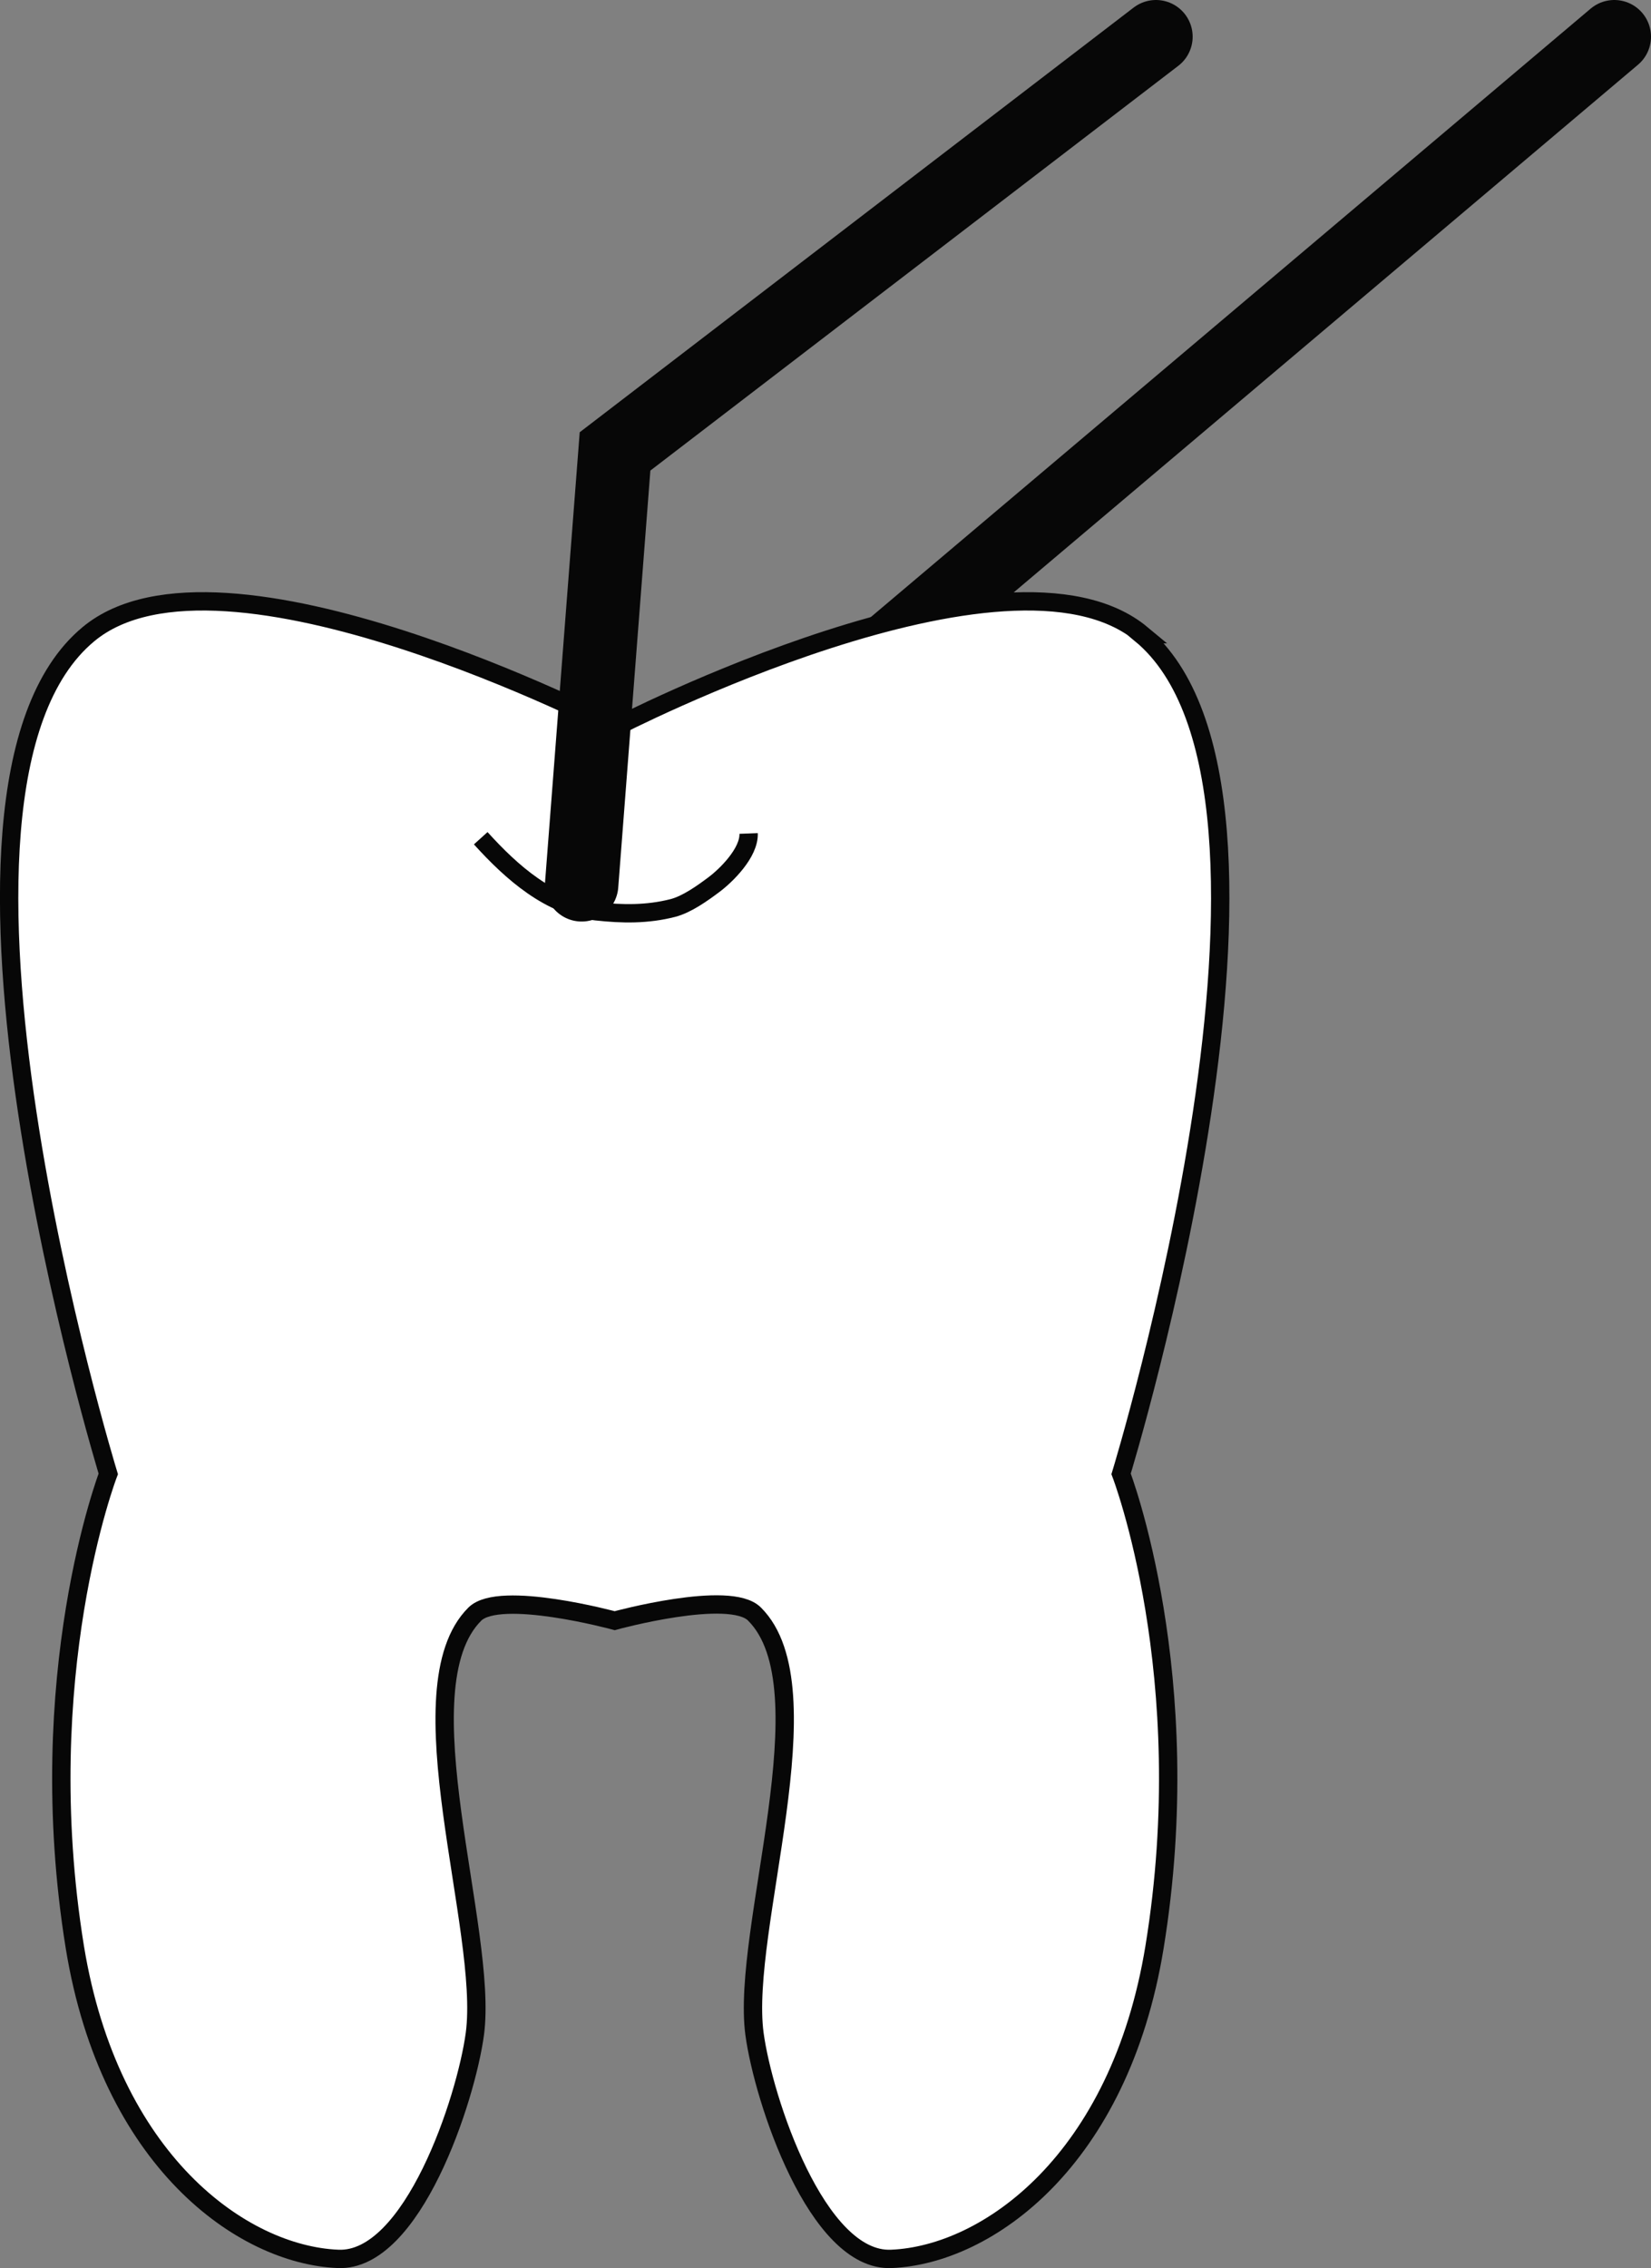
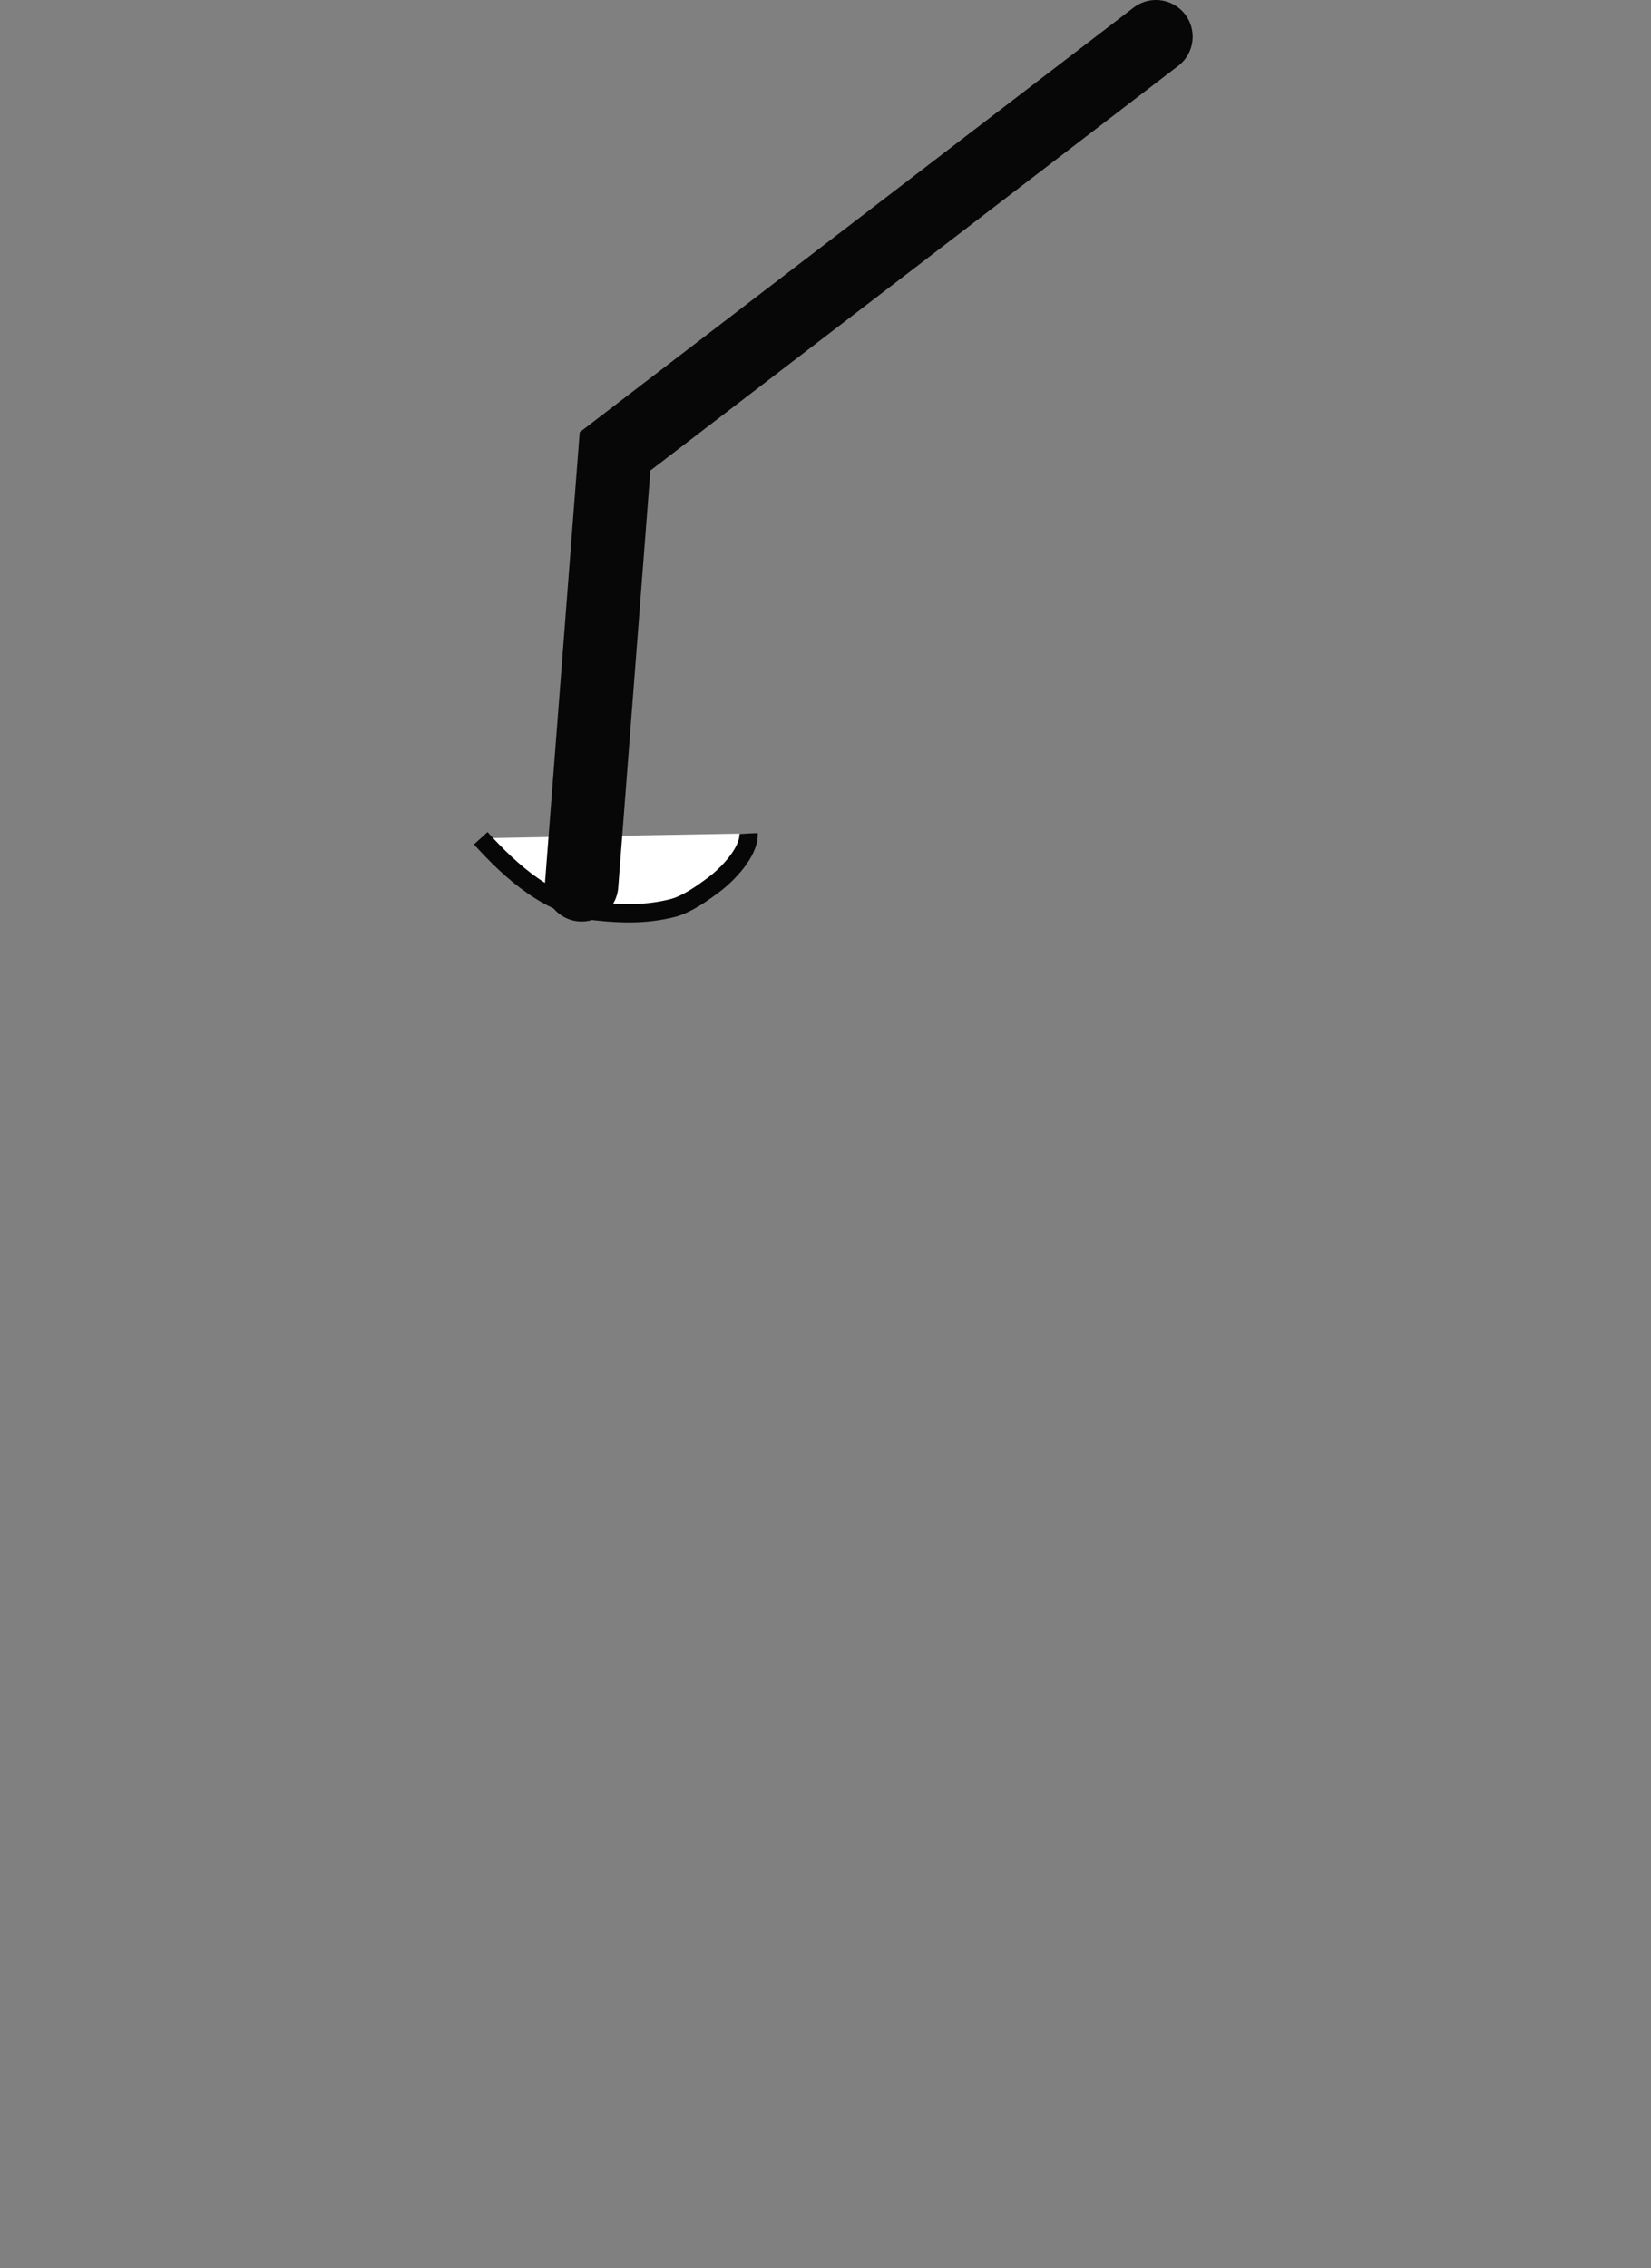
<svg xmlns="http://www.w3.org/2000/svg" id="Layer_2" viewBox="0 0 44.99 61.8">
  <rect x="0" y="0" width="44.99" height="61.8" fill="#808080" stroke="none" />
  <defs>
    <style>.cls-1,.cls-2{stroke-width:.5px;}.cls-1,.cls-2,.cls-3{stroke:#070707;stroke-miterlimit:10;}.cls-1,.cls-4{fill:#fff;}.cls-2,.cls-3{fill:none;}.cls-5{clip-path:url(#clippath);}.cls-3{stroke-linecap:round;stroke-width:2px;}</style>
    <clipPath id="clippath">
      <path class="cls-1" d="M31.11,17.28c-3.62-3.01-14.35,2.54-14.35,2.54,0,0-10.73-5.55-14.35-2.54-5.16,4.28.54,22.88.54,22.88,0,0-2.11,5.49-.91,12.9.95,5.81,4.55,8.38,7.17,8.49,2.03.09,3.49-4.35,3.73-6.13.38-2.84-2.03-9.42,0-11.44.68-.67,3.81.18,3.81.18,0,0,3.14-.86,3.81-.18,2.03,2.02-.38,8.61,0,11.44.24,1.78,1.7,6.22,3.73,6.13,2.62-.11,6.22-2.68,7.17-8.49,1.21-7.4-.91-12.9-.91-12.9,0,0,5.7-18.6.54-22.88Z" />
    </clipPath>
  </defs>
  <g id="Layer_2-2">
-     <line class="cls-3" x1="14.73" y1="25.73" x2="43.99" y2="1" />
-     <path class="cls-4" d="M31.11,17.28c-3.62-3.01-14.35,2.54-14.35,2.54,0,0-10.73-5.55-14.35-2.54-5.16,4.28.54,22.88.54,22.88,0,0-2.11,5.49-.91,12.9.95,5.81,4.55,8.38,7.17,8.49,2.03.09,3.49-4.35,3.73-6.13.38-2.84-2.03-9.42,0-11.44.68-.67,3.81.18,3.81.18,0,0,3.14-.86,3.81-.18,2.03,2.02-.38,8.61,0,11.44.24,1.78,1.7,6.22,3.73,6.13,2.62-.11,6.22-2.68,7.17-8.49,1.21-7.4-.91-12.9-.91-12.9,0,0,5.7-18.6.54-22.88Z" />
    <g class="cls-5">
      <path class="cls-1" d="M13.1,22.84c.85.94,1.88,1.85,3.14,1.99.72.08,1.4.09,2.1-.09.38-.1.8-.4,1.12-.64s.96-.86.94-1.39" />
    </g>
-     <path class="cls-2" d="M31.11,17.28c-3.62-3.01-14.35,2.54-14.35,2.54,0,0-10.73-5.55-14.35-2.54-5.16,4.28.54,22.88.54,22.88,0,0-2.11,5.49-.91,12.9.95,5.81,4.55,8.38,7.17,8.49,2.03.09,3.49-4.35,3.73-6.13.38-2.84-2.03-9.42,0-11.44.68-.67,3.81.18,3.81.18,0,0,3.14-.86,3.81-.18,2.03,2.02-.38,8.61,0,11.44.24,1.78,1.7,6.22,3.73,6.13,2.62-.11,6.22-2.68,7.17-8.49,1.21-7.4-.91-12.9-.91-12.9,0,0,5.7-18.6.54-22.88Z" />
    <polyline class="cls-3" points="15.85 24.11 16.76 12.3 31.5 1" />
  </g>
</svg>